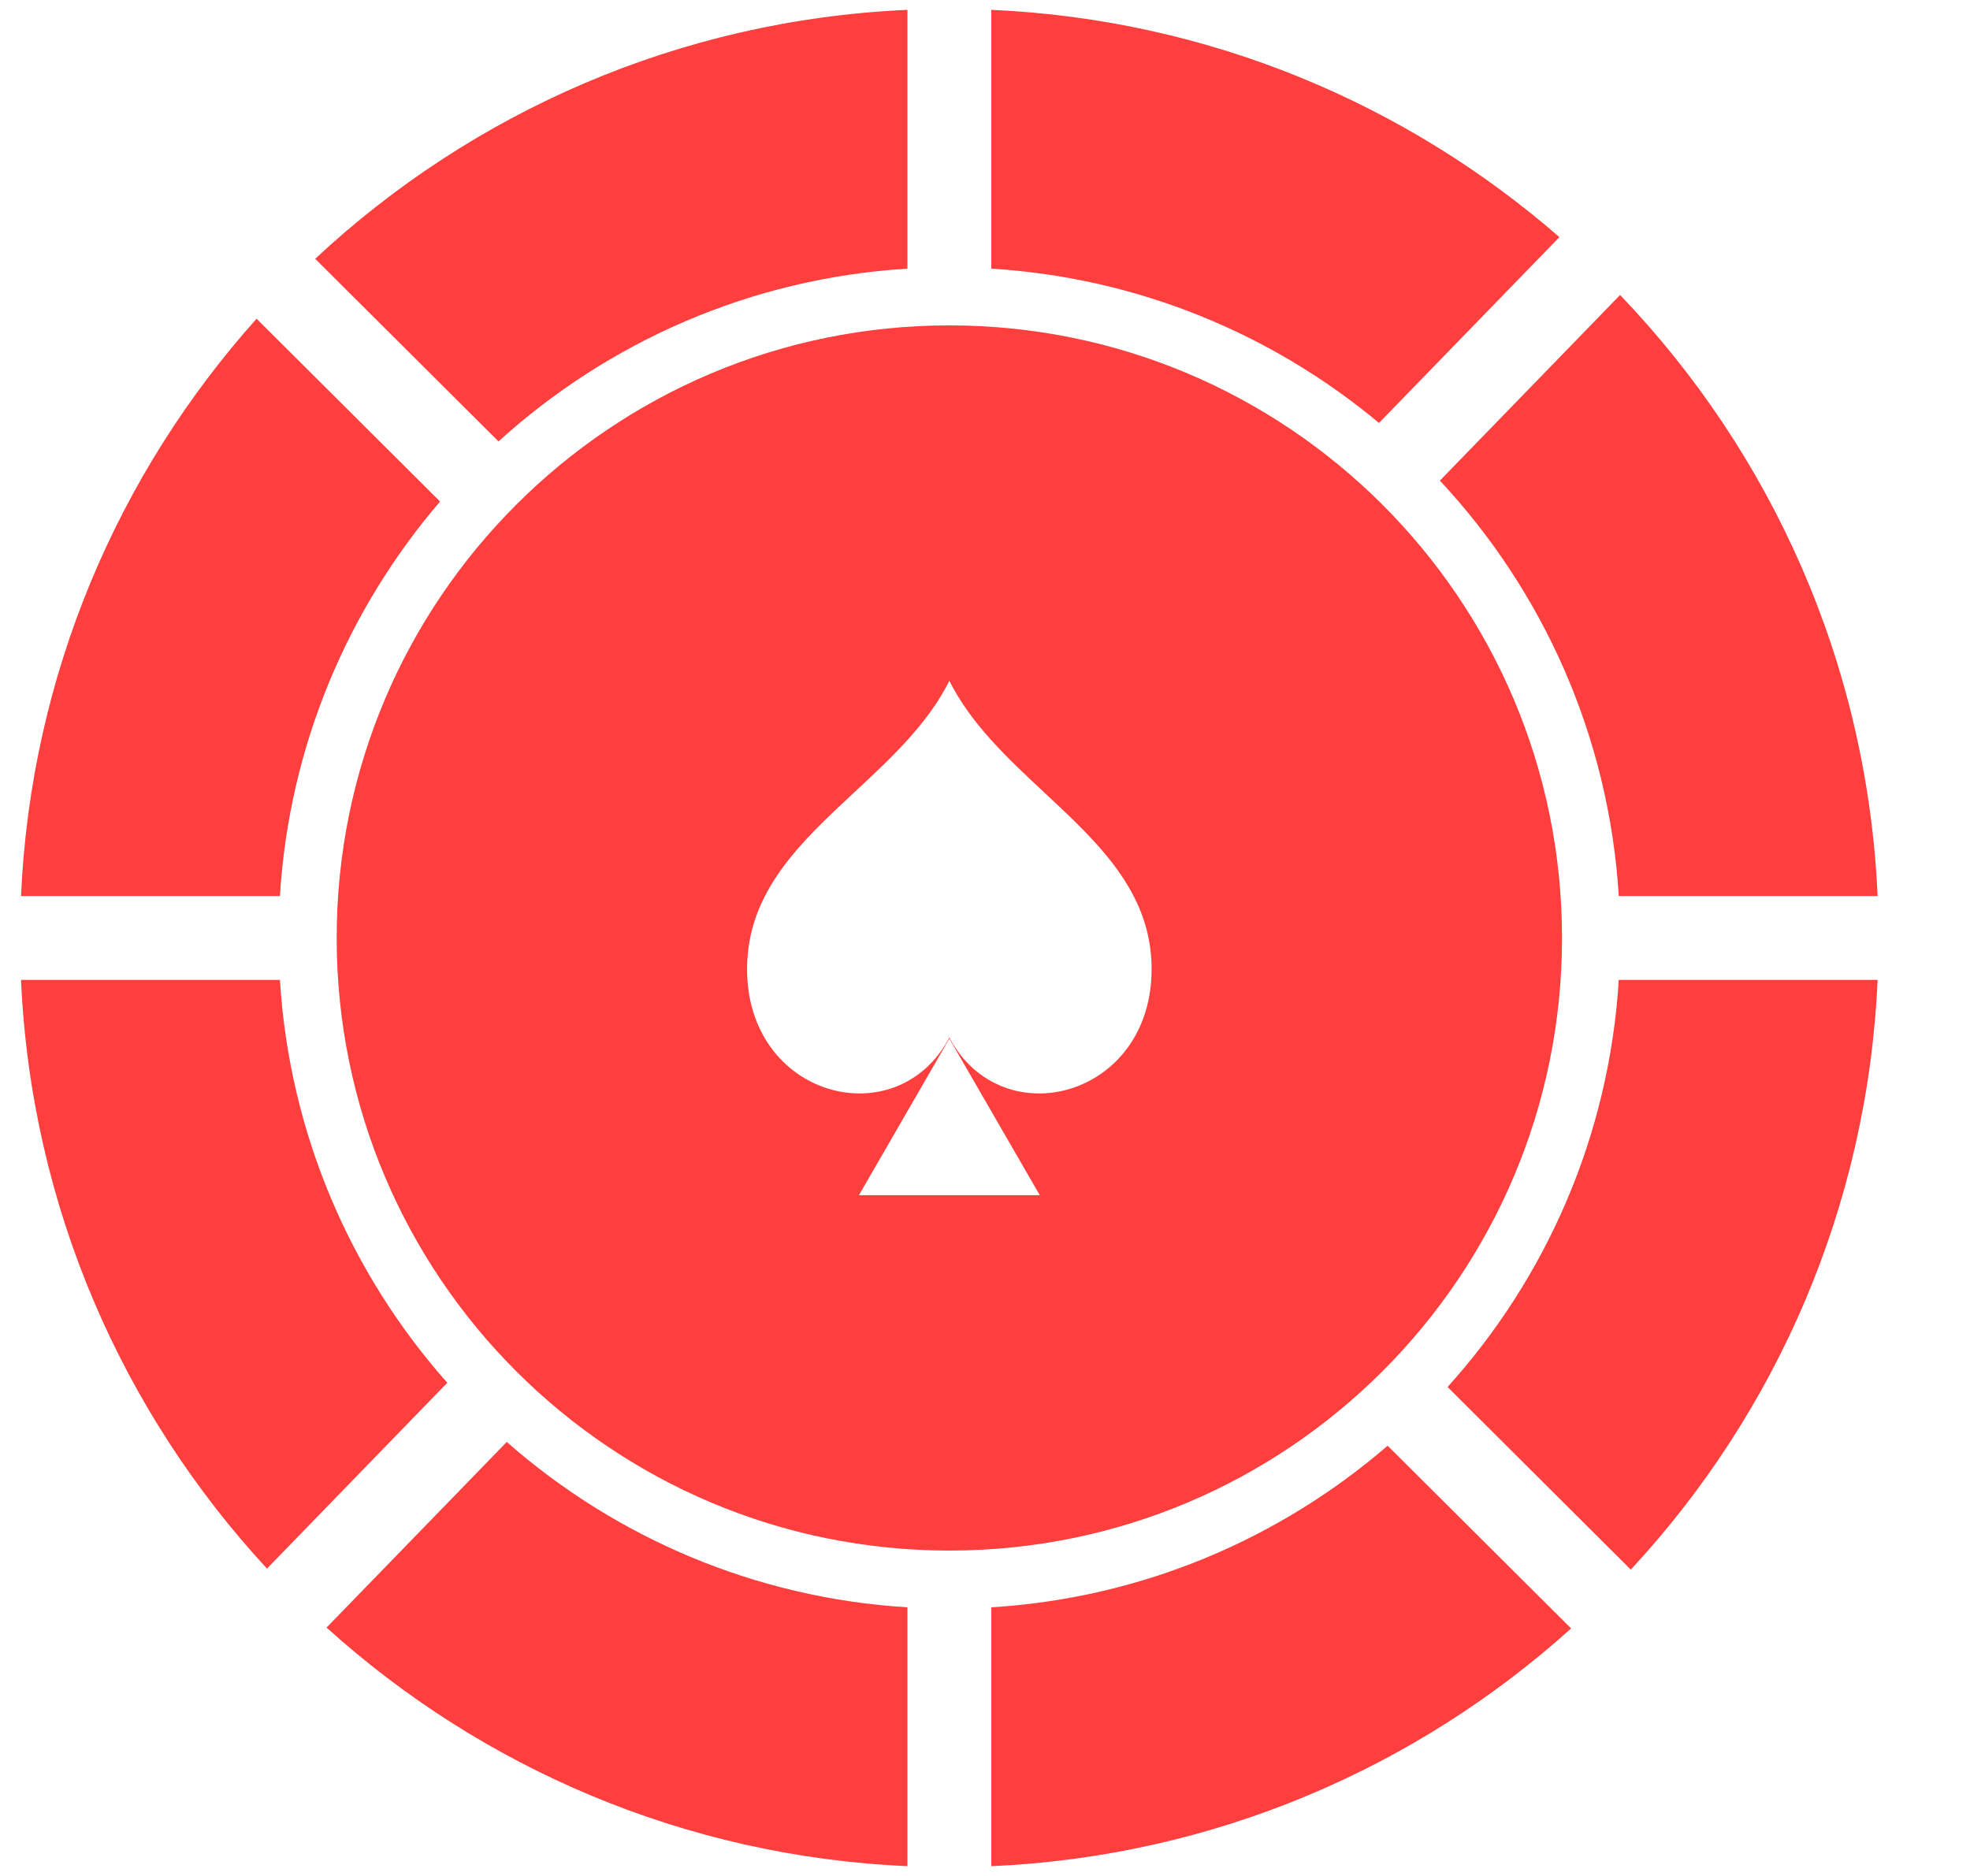
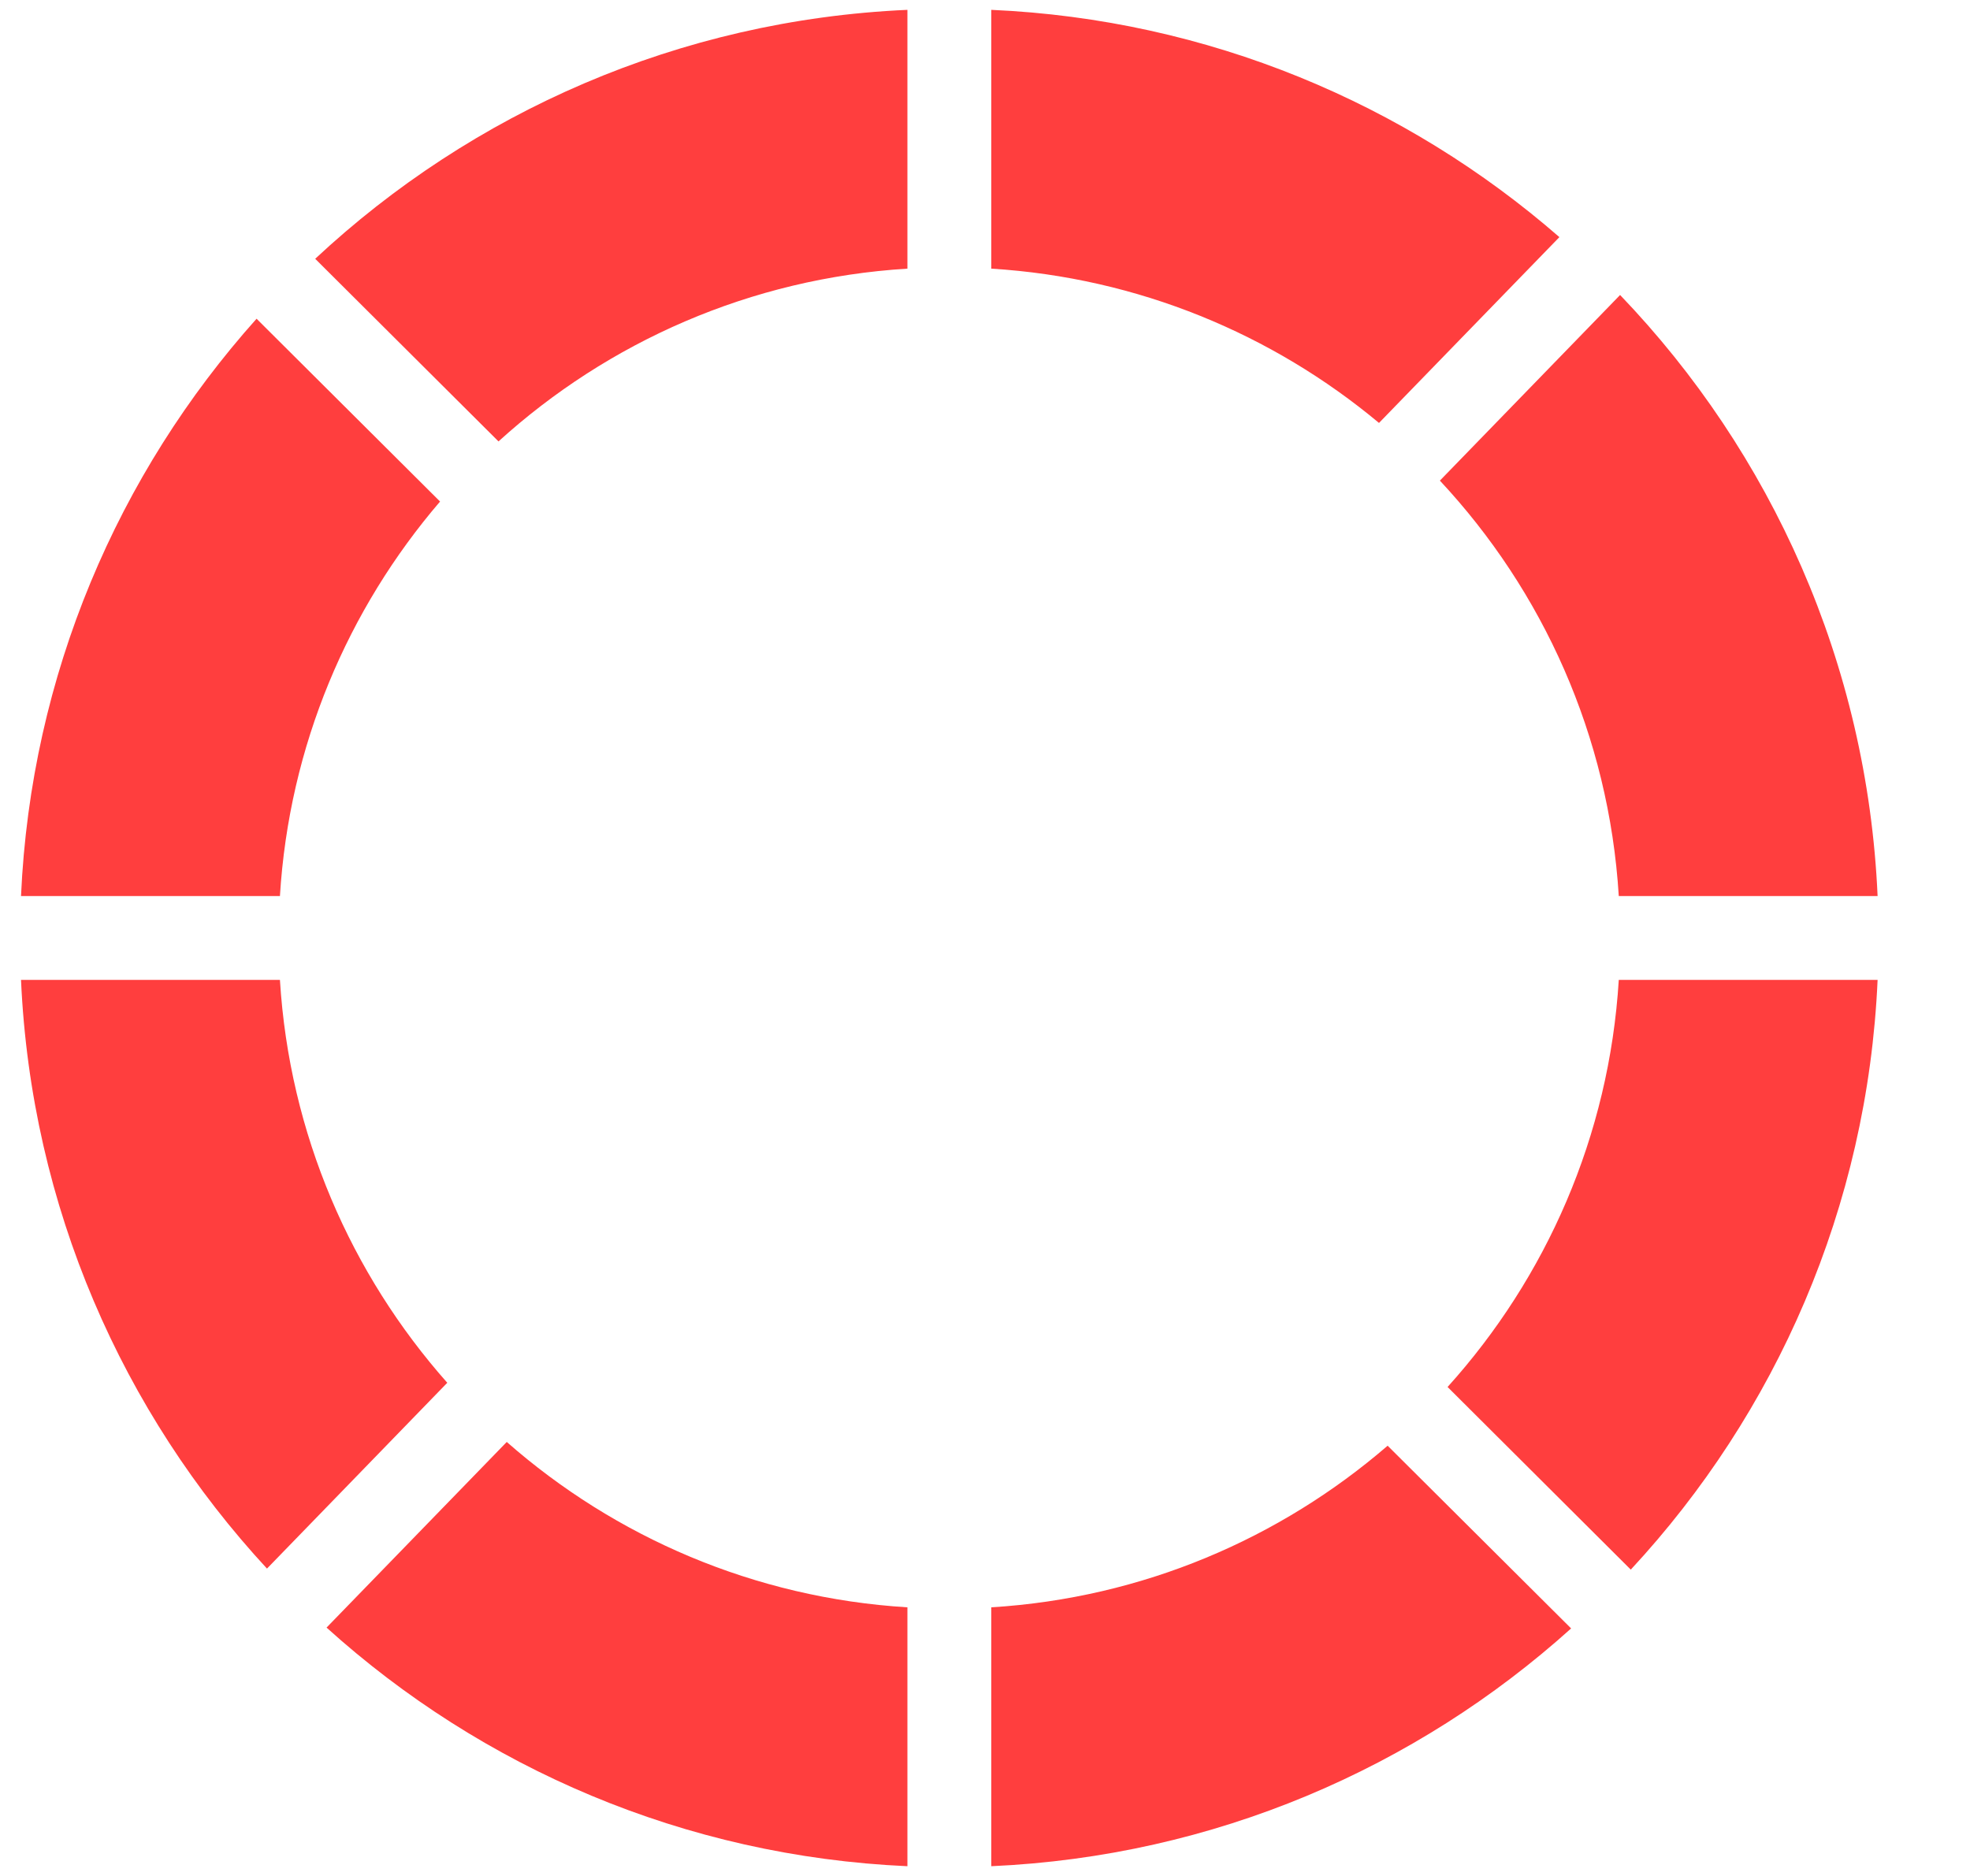
<svg xmlns="http://www.w3.org/2000/svg" width="21" height="20" viewBox="0 0 21 20" fill="none">
  <path fill-rule="evenodd" clip-rule="evenodd" d="M2.984 9.553H0.224C0.329 7.193 1.26 5.047 2.735 3.398L4.691 5.347C3.709 6.492 3.082 7.951 2.984 9.553ZM5.314 4.706L3.36 2.759C5.029 1.201 7.237 0.213 9.673 0.105V2.864C7.999 2.967 6.481 3.646 5.314 4.706ZM0.224 10.447H2.984C3.085 12.091 3.742 13.584 4.768 14.742L2.846 16.723C1.307 15.059 0.332 12.866 0.224 10.447ZM9.673 19.896V17.136C8.041 17.036 6.556 16.387 5.402 15.373L3.481 17.352C5.135 18.846 7.295 19.79 9.673 19.896ZM10.567 19.896V17.136C12.178 17.037 13.644 16.404 14.792 15.413L16.748 17.361C15.095 18.85 12.94 19.79 10.567 19.896ZM17.384 16.734C18.929 15.069 19.908 12.871 20.015 10.447H17.256C17.154 12.112 16.481 13.623 15.431 14.787L17.384 16.734ZM20.015 9.553C19.905 7.07 18.88 4.824 17.27 3.145L15.349 5.124C16.446 6.299 17.151 7.845 17.256 9.553H20.015ZM10.567 0.105C12.88 0.207 14.988 1.104 16.623 2.528L14.7 4.509C13.566 3.563 12.135 2.961 10.567 2.864V0.105Z" fill="#FF3E3E" />
-   <path fill-rule="evenodd" clip-rule="evenodd" d="M10.12 16.531C13.727 16.531 16.651 13.607 16.651 10C16.651 6.393 13.727 3.469 10.12 3.469C6.513 3.469 3.589 6.393 3.589 10C3.589 13.607 6.513 16.531 10.12 16.531ZM10.12 11.062C10.681 12.123 12.291 11.701 12.276 10.313C12.268 9.508 11.706 8.984 11.132 8.449C10.744 8.087 10.351 7.72 10.12 7.258C9.889 7.72 9.496 8.085 9.109 8.445C8.535 8.979 7.972 9.503 7.964 10.313C7.949 11.701 9.559 12.123 10.12 11.062ZM10.12 11.073L11.084 12.742H9.156L10.12 11.073Z" fill="#FF3E3E" />
</svg>